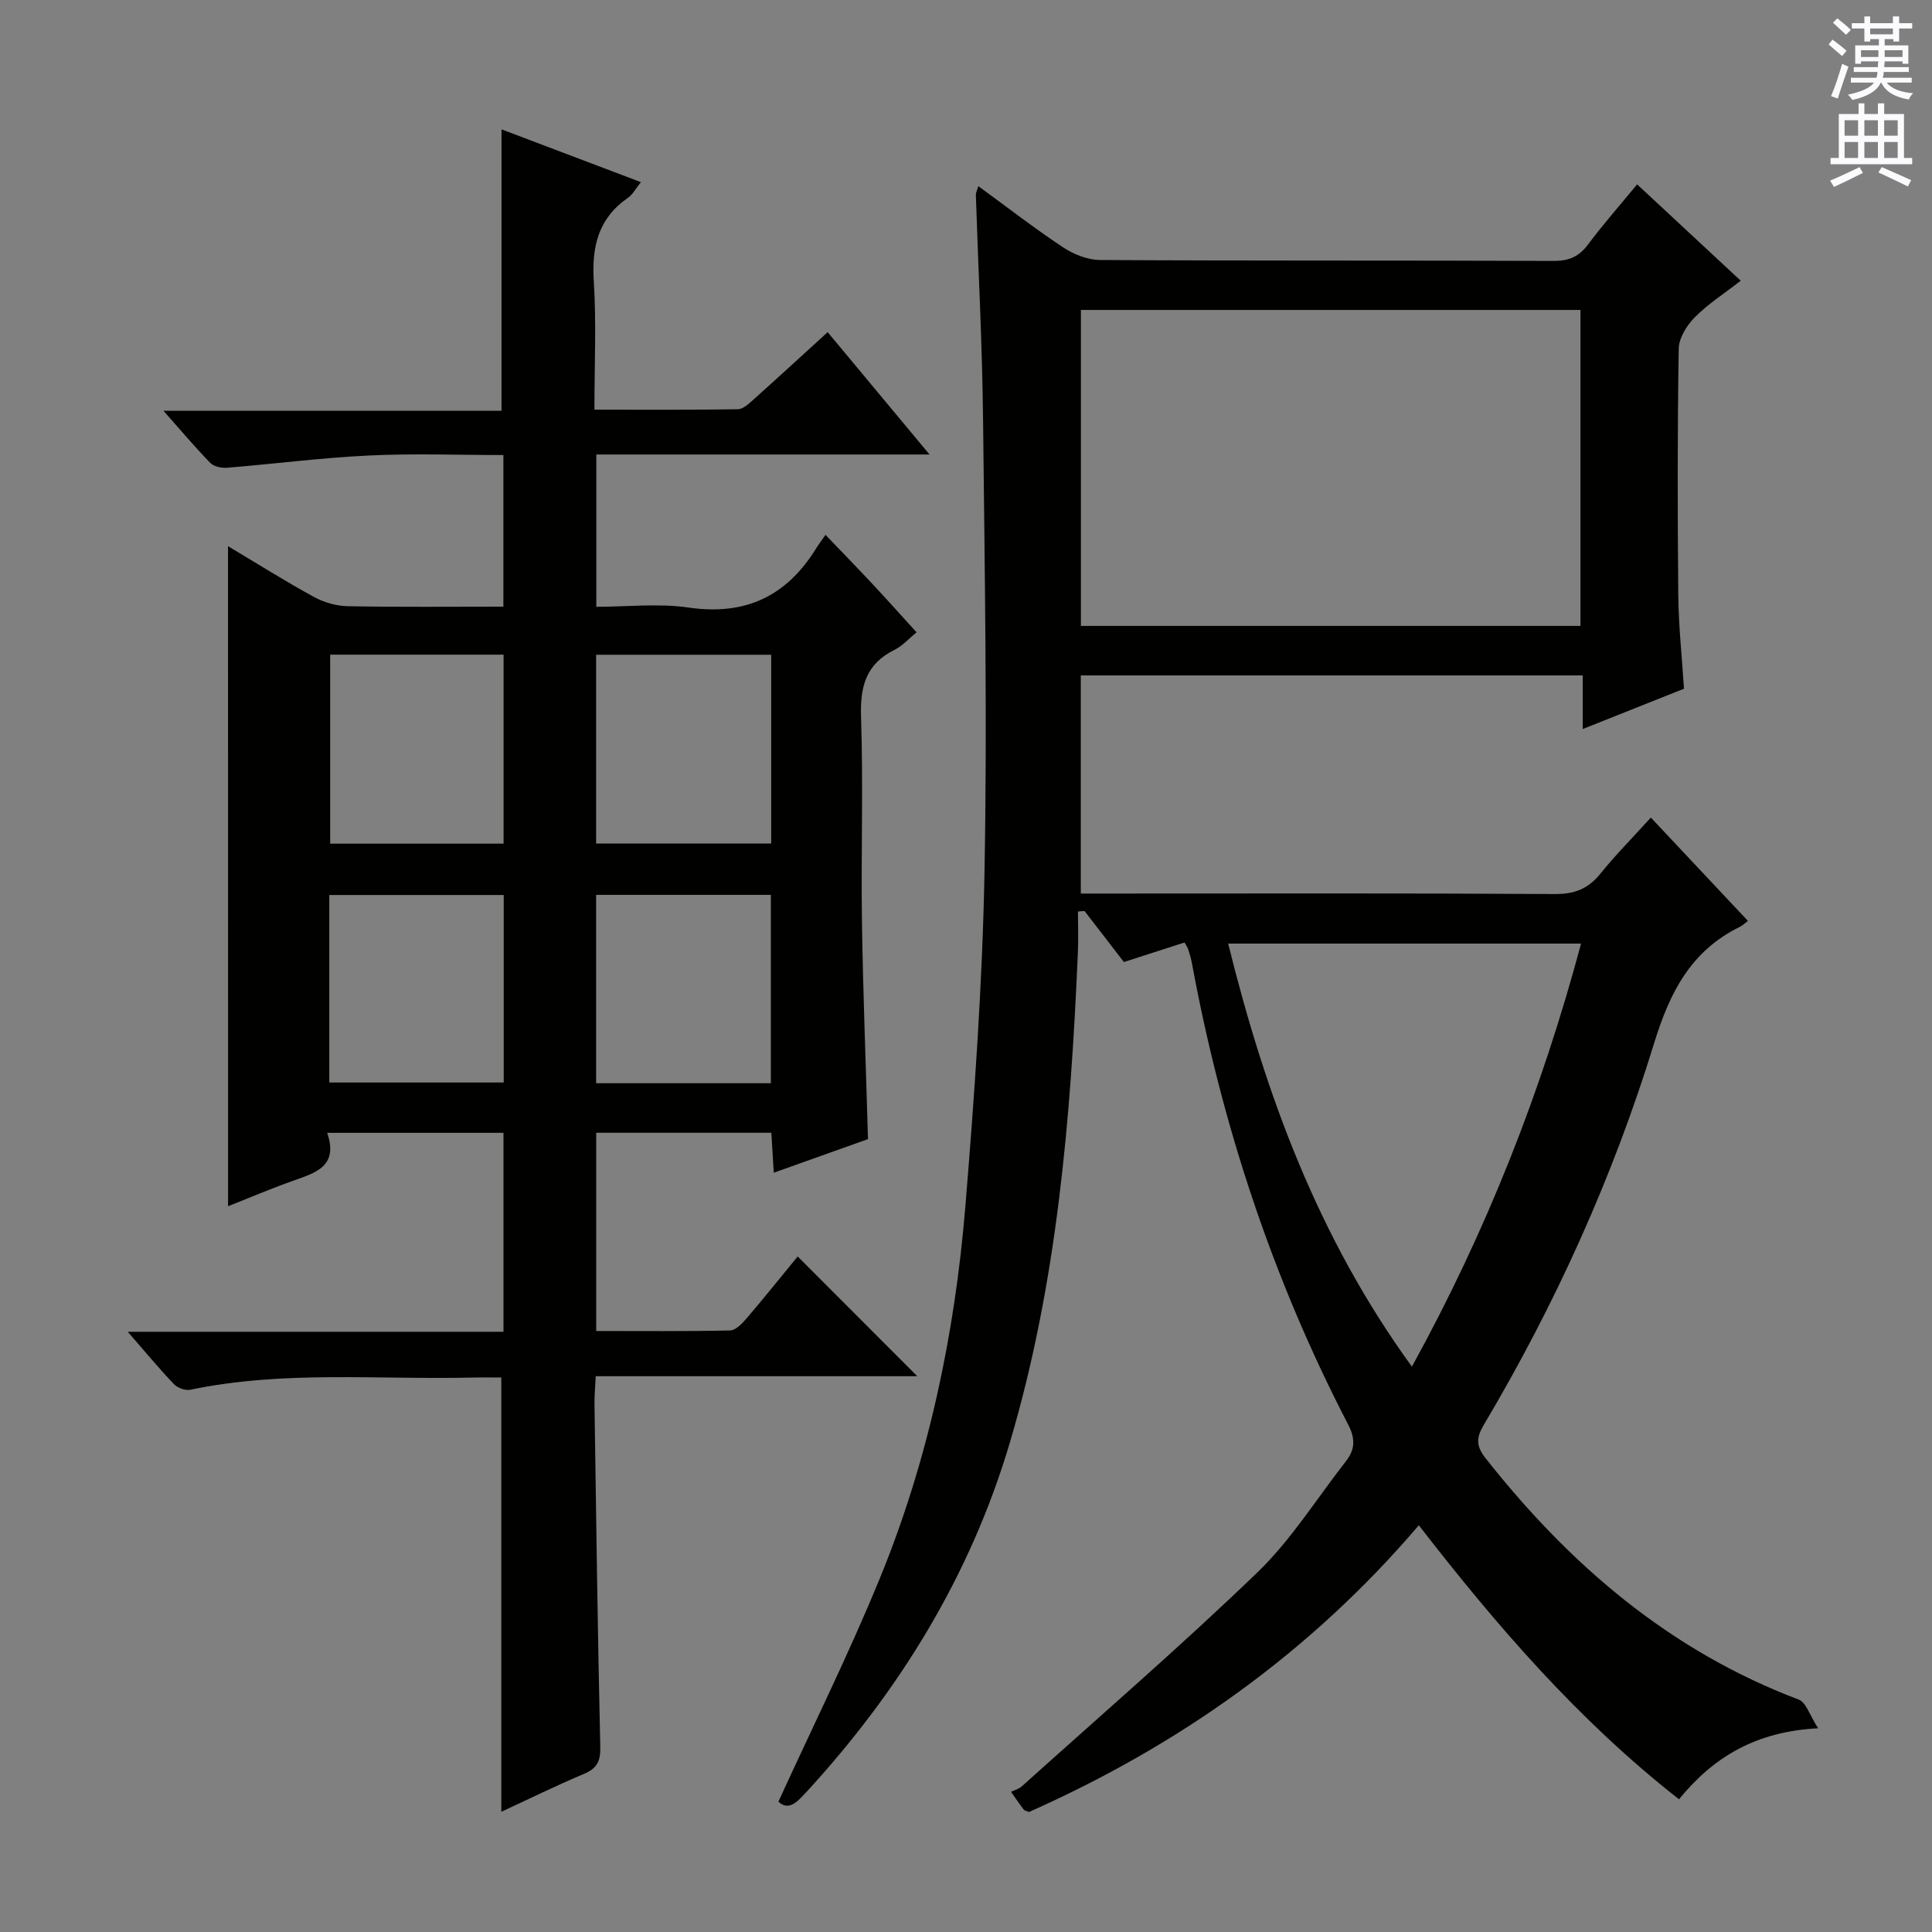
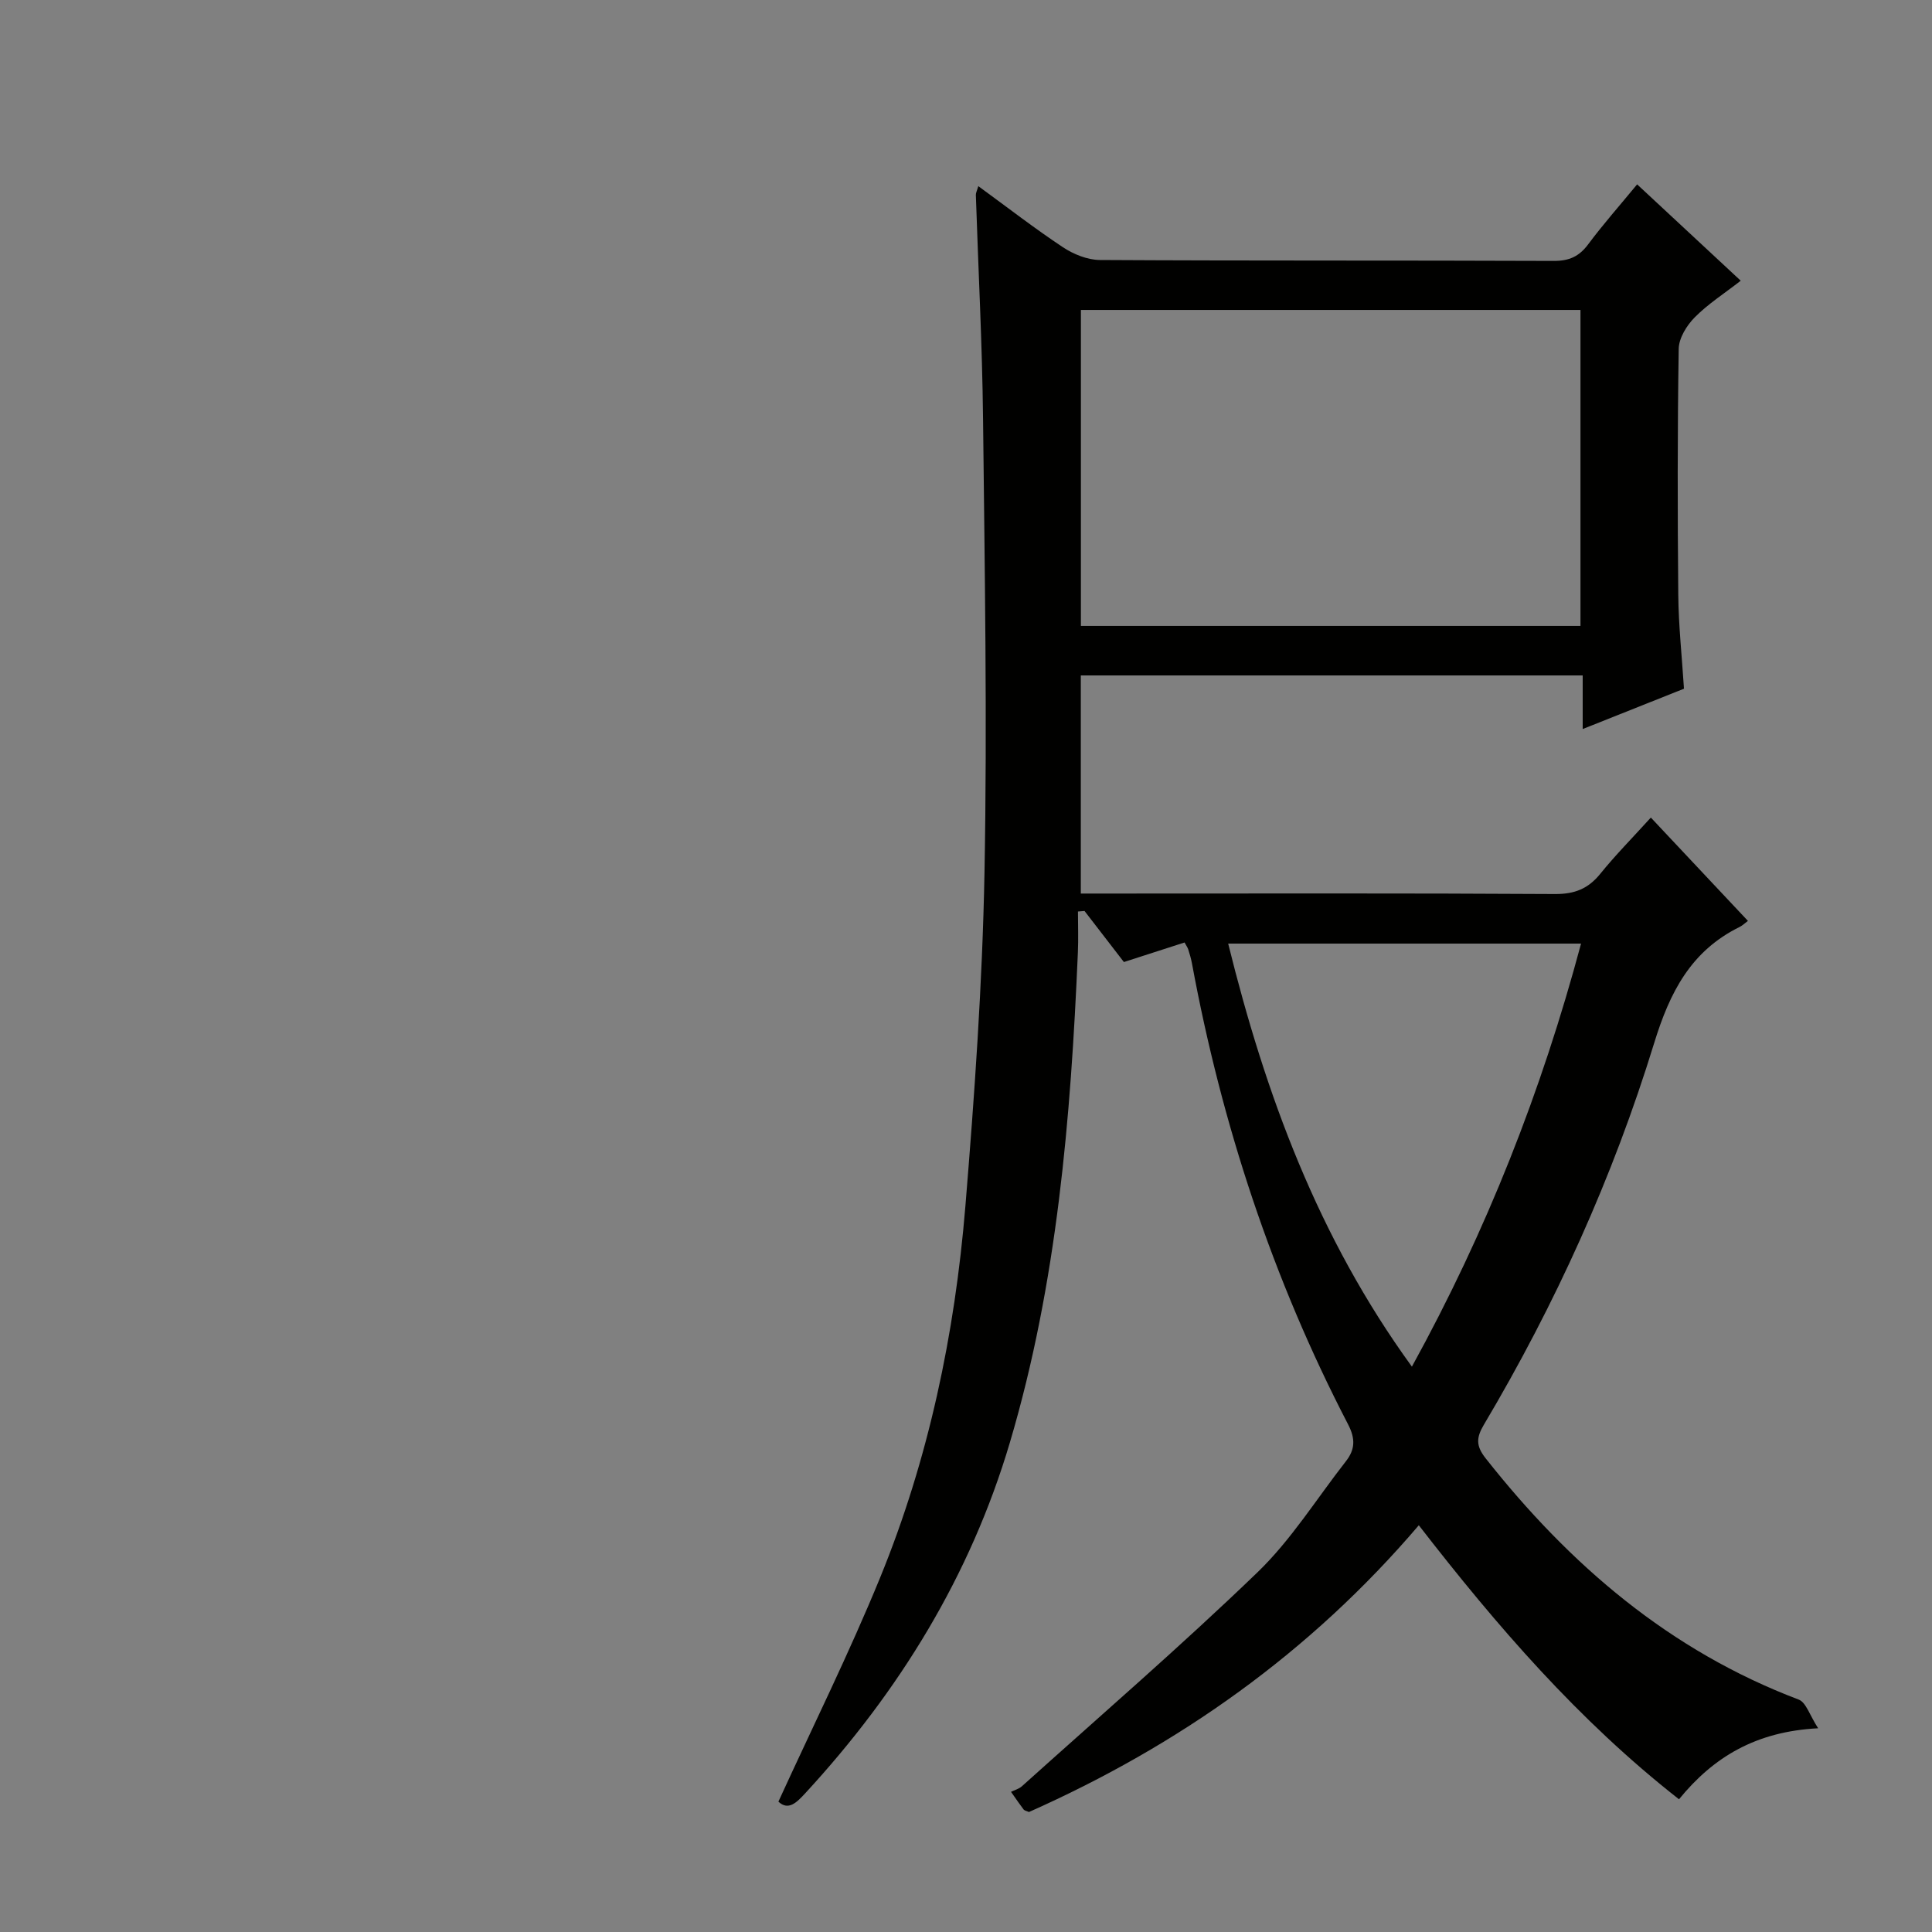
<svg xmlns="http://www.w3.org/2000/svg" enable-background="new 0 0 400 400" viewBox="0 0 400 400">
  <rect x="0" y="0" width="400" height="400" fill="#808080" stroke="none" />
  <path d="m245.25 195.13c-4.14 1.34-8.23 2.66-12.56 4.05-2.74-3.55-5.45-7.06-8.15-10.57-.45.04-.91.07-1.36.11 0 2.85.11 5.7-.02 8.55-1.47 34.25-4.28 68.34-14.08 101.4-8.18 27.59-22.9 51.49-42.34 72.58-1.82 1.97-3.51 3.69-5.58 1.76 7.12-15.57 14.66-30.74 21.06-46.38 10.06-24.6 15.47-50.46 17.65-76.87 1.89-23.02 3.53-46.11 3.96-69.19.58-31.28.04-62.58-.3-93.86-.17-15.45-.99-30.9-1.49-46.35-.01-.43.23-.86.51-1.82 5.98 4.36 11.61 8.73 17.52 12.65 2.19 1.45 5.07 2.62 7.64 2.64 31.33.18 62.66.06 93.98.19 3.18.01 5.24-.91 7.12-3.43 3.06-4.11 6.47-7.96 10.14-12.42 7.16 6.66 14.04 13.06 21.45 19.95-3.42 2.66-6.78 4.81-9.52 7.58-1.66 1.67-3.28 4.29-3.32 6.51-.27 16.99-.25 33.99-.09 50.99.06 6.29.74 12.57 1.18 19.39-6.59 2.63-13.43 5.35-20.97 8.35 0-4.13 0-7.4 0-11.1-34.83 0-69.2 0-103.91 0v45.16h5.71c30.83 0 61.66-.09 92.48.1 4.07.02 6.86-1.1 9.37-4.2 3.13-3.87 6.65-7.43 10.46-11.63 6.74 7.17 13.28 14.14 20.1 21.39-.66.49-1.14.97-1.71 1.25-10.09 4.97-14.46 13.49-17.71 24.07-8.51 27.7-20.44 54.05-35.26 79.01-1.58 2.67-1.65 4.37.38 6.94 17.43 22.1 38.12 39.84 64.81 49.95 1.54.58 2.28 3.27 4.03 5.94-12.87.67-21.64 5.91-28.81 14.7-20.82-16.31-37.72-35.88-53.87-56.73-22.5 26.39-49.72 45.59-80.72 59.37-.52-.24-.92-.29-1.1-.52-.7-.91-1.34-1.86-2.61-3.66.75-.37 1.63-.6 2.24-1.14 16.33-14.69 32.97-29.06 48.78-44.3 6.99-6.74 12.26-15.26 18.3-22.98 1.9-2.43 2.03-4.64.47-7.65-15.65-30.15-26.16-62.08-32.33-95.46-.18-.98-.47-1.94-.77-2.89-.15-.44-.44-.83-.76-1.43zm-21.46-130.96v65.42h103.43c0-21.92 0-43.61 0-65.42-34.63 0-68.89 0-103.43 0zm68.53 218.78c15.51-28.19 26.85-57.06 35.02-87.59-24.59 0-48.63 0-73.06 0 7.75 31.31 18.6 60.83 38.04 87.59z" fill="#010100" />
-   <path d="m47.21 113.08c6.11 3.65 11.84 7.26 17.77 10.5 2.08 1.14 4.64 1.88 6.99 1.93 10.62.2 21.26.09 32.25.09 0-10.58 0-20.64 0-31.39-9.39 0-18.66-.35-27.9.1-9.78.47-19.51 1.73-29.28 2.53-1.15.09-2.74-.22-3.48-.98-3.12-3.19-5.99-6.61-9.72-10.82h69.99c0-19.68 0-38.72 0-58.26 9.28 3.51 18.79 7.12 28.86 10.93-1.09 1.35-1.69 2.56-2.66 3.23-6.16 4.25-7.55 10.12-7.09 17.3.54 8.6.13 17.27.13 26.58 10.15 0 19.92.07 29.69-.09 1.1-.02 2.3-1.17 3.26-2.02 5.07-4.54 10.08-9.15 15.34-13.94 6.96 8.36 13.71 16.47 21.09 25.33-23.5 0-46.06 0-68.99 0v31.53c6.3 0 12.84-.75 19.13.16 11.71 1.7 20.22-2.33 26.33-12.17.53-.85 1.13-1.65 1.99-2.89 3.61 3.77 6.69 6.93 9.7 10.15 2.95 3.16 5.83 6.38 9.15 10.03-1.59 1.3-2.91 2.82-4.57 3.64-5.91 2.92-7.13 7.59-6.92 13.87.47 14.15-.02 28.33.19 42.49.22 14.79.81 29.58 1.25 44.93-6.18 2.21-12.66 4.52-19.51 6.96-.18-3.06-.33-5.51-.5-8.27-12.06 0-23.97 0-36.26 0v41.04c9.17 0 18.45.09 27.71-.11 1.17-.03 2.52-1.44 3.43-2.51 3.66-4.28 7.18-8.68 10.57-12.81 8.29 8.3 16.38 16.41 24.76 24.79-21.98 0-43.99 0-66.57 0-.11 2.29-.28 4.04-.26 5.79.35 23.64.66 47.29 1.2 70.92.07 2.97-.63 4.47-3.37 5.62-5.79 2.44-11.44 5.22-17.12 7.85 0-30 0-59.65 0-89.91-1.91 0-4.02-.04-6.12.01-19.43.46-38.97-1.51-58.26 2.52-1.04.22-2.66-.38-3.41-1.17-3.06-3.21-5.9-6.64-9.55-10.83h77.79c0-14.06 0-27.46 0-41.19-12.08 0-23.96 0-36.5 0 2.41 7.02-2.52 8.3-7.19 9.97-4.5 1.6-8.9 3.48-13.33 5.23-.01-45.61-.01-90.78-.01-136.66zm112.46 22.48c-12.27 0-24.27 0-36.25 0v39.09h36.25c0-13.14 0-26.01 0-39.09zm-91.49 88.56h36.11c0-13.21 0-25.96 0-38.82-12.18 0-24.05 0-36.11 0zm36.08-49.45c0-13.16 0-26.07 0-39.13-12.21 0-24.08 0-35.9 0v39.13zm55.34 49.6c0-13.19 0-26.06 0-39-12.24 0-24.15 0-36.18 0v39z" fill="#010100" />
  <g fill="#fbfafc">
-     <path d="m378.6 9.2.8-1c.9.7 1.9 1.4 2.9 2.3l-.9 1.1c-1.1-.9-2-1.7-2.8-2.4zm.5 10.7c.9-2.1 1.6-4.3 2.3-6.7.4.2.8.4 1.3.6-.7 2.1-1.5 4.3-2.2 6.6zm.4-15.2.9-.9c1 .8 2 1.6 2.8 2.4l-1 1c-1-.9-1.9-1.8-2.7-2.5zm12.5-1.3h1.2v1.4h2.7v1.1h-2.7v2.7h-1.2v-.5h-1.8v1.3h4.9v3.8h-1.2v-.5h-3.7c0 .4-.1.9-.1 1.2h5.1v1h-5.2c0 .5-.1.9-.2 1.2h6v1h-5.2c1.1 1.3 2.9 2 5.5 2.2-.4.4-.7.8-.9 1.3-2.9-.5-4.8-1.6-5.7-3.5h-.1c-.8 1.7-2.7 2.9-5.9 3.6-.2-.4-.6-.8-.9-1.1 2.8-.6 4.6-1.4 5.4-2.5h-4.8v-1h5.3c.1-.3.2-.7.2-1.2h-4.9v-1h5c0-.4 0-.8.1-1.2h-3.6v.5h-1.2v-3.8h4.9v-1.3h-1.8v.5h-1.2v-2.7h-2.6v-1.1h2.6v-1.4h1.2v1.4h4.7v-1.4zm-6.7 8.4h3.6c0-.4 0-.9 0-1.4h-3.6zm1.9-4.7h4.7v-1.2h-4.7zm6.7 3.3h-3.7v1.4h3.7z" />
-     <path d="m384.7 21.4h1.3v2.2h2.8v-2.2h1.3v2.2h4.1v9.1h1.7v1.3h-16.9v-1.3h1.7v-9.1h4.1v-2.2zm.3 13.2.7 1.2c-1.8.9-3.8 1.9-6 2.9-.2-.4-.5-.8-.8-1.3 2.4-1 4.4-2 6.1-2.8zm-3.1-6.5h2.8v-3.2h-2.8zm0 4.6h2.8v-3.3h-2.8zm4.1-4.6h2.8v-3.2h-2.8zm0 4.6h2.8v-3.3h-2.8zm3.6 1.9c2.1.9 4.1 1.8 6.1 2.7l-.7 1.3c-2.2-1.1-4.2-2-6.1-2.9zm3.3-9.7h-2.8v3.2h2.8zm-2.8 7.8h2.8v-3.3h-2.8z" />
-   </g>
+     </g>
</svg>